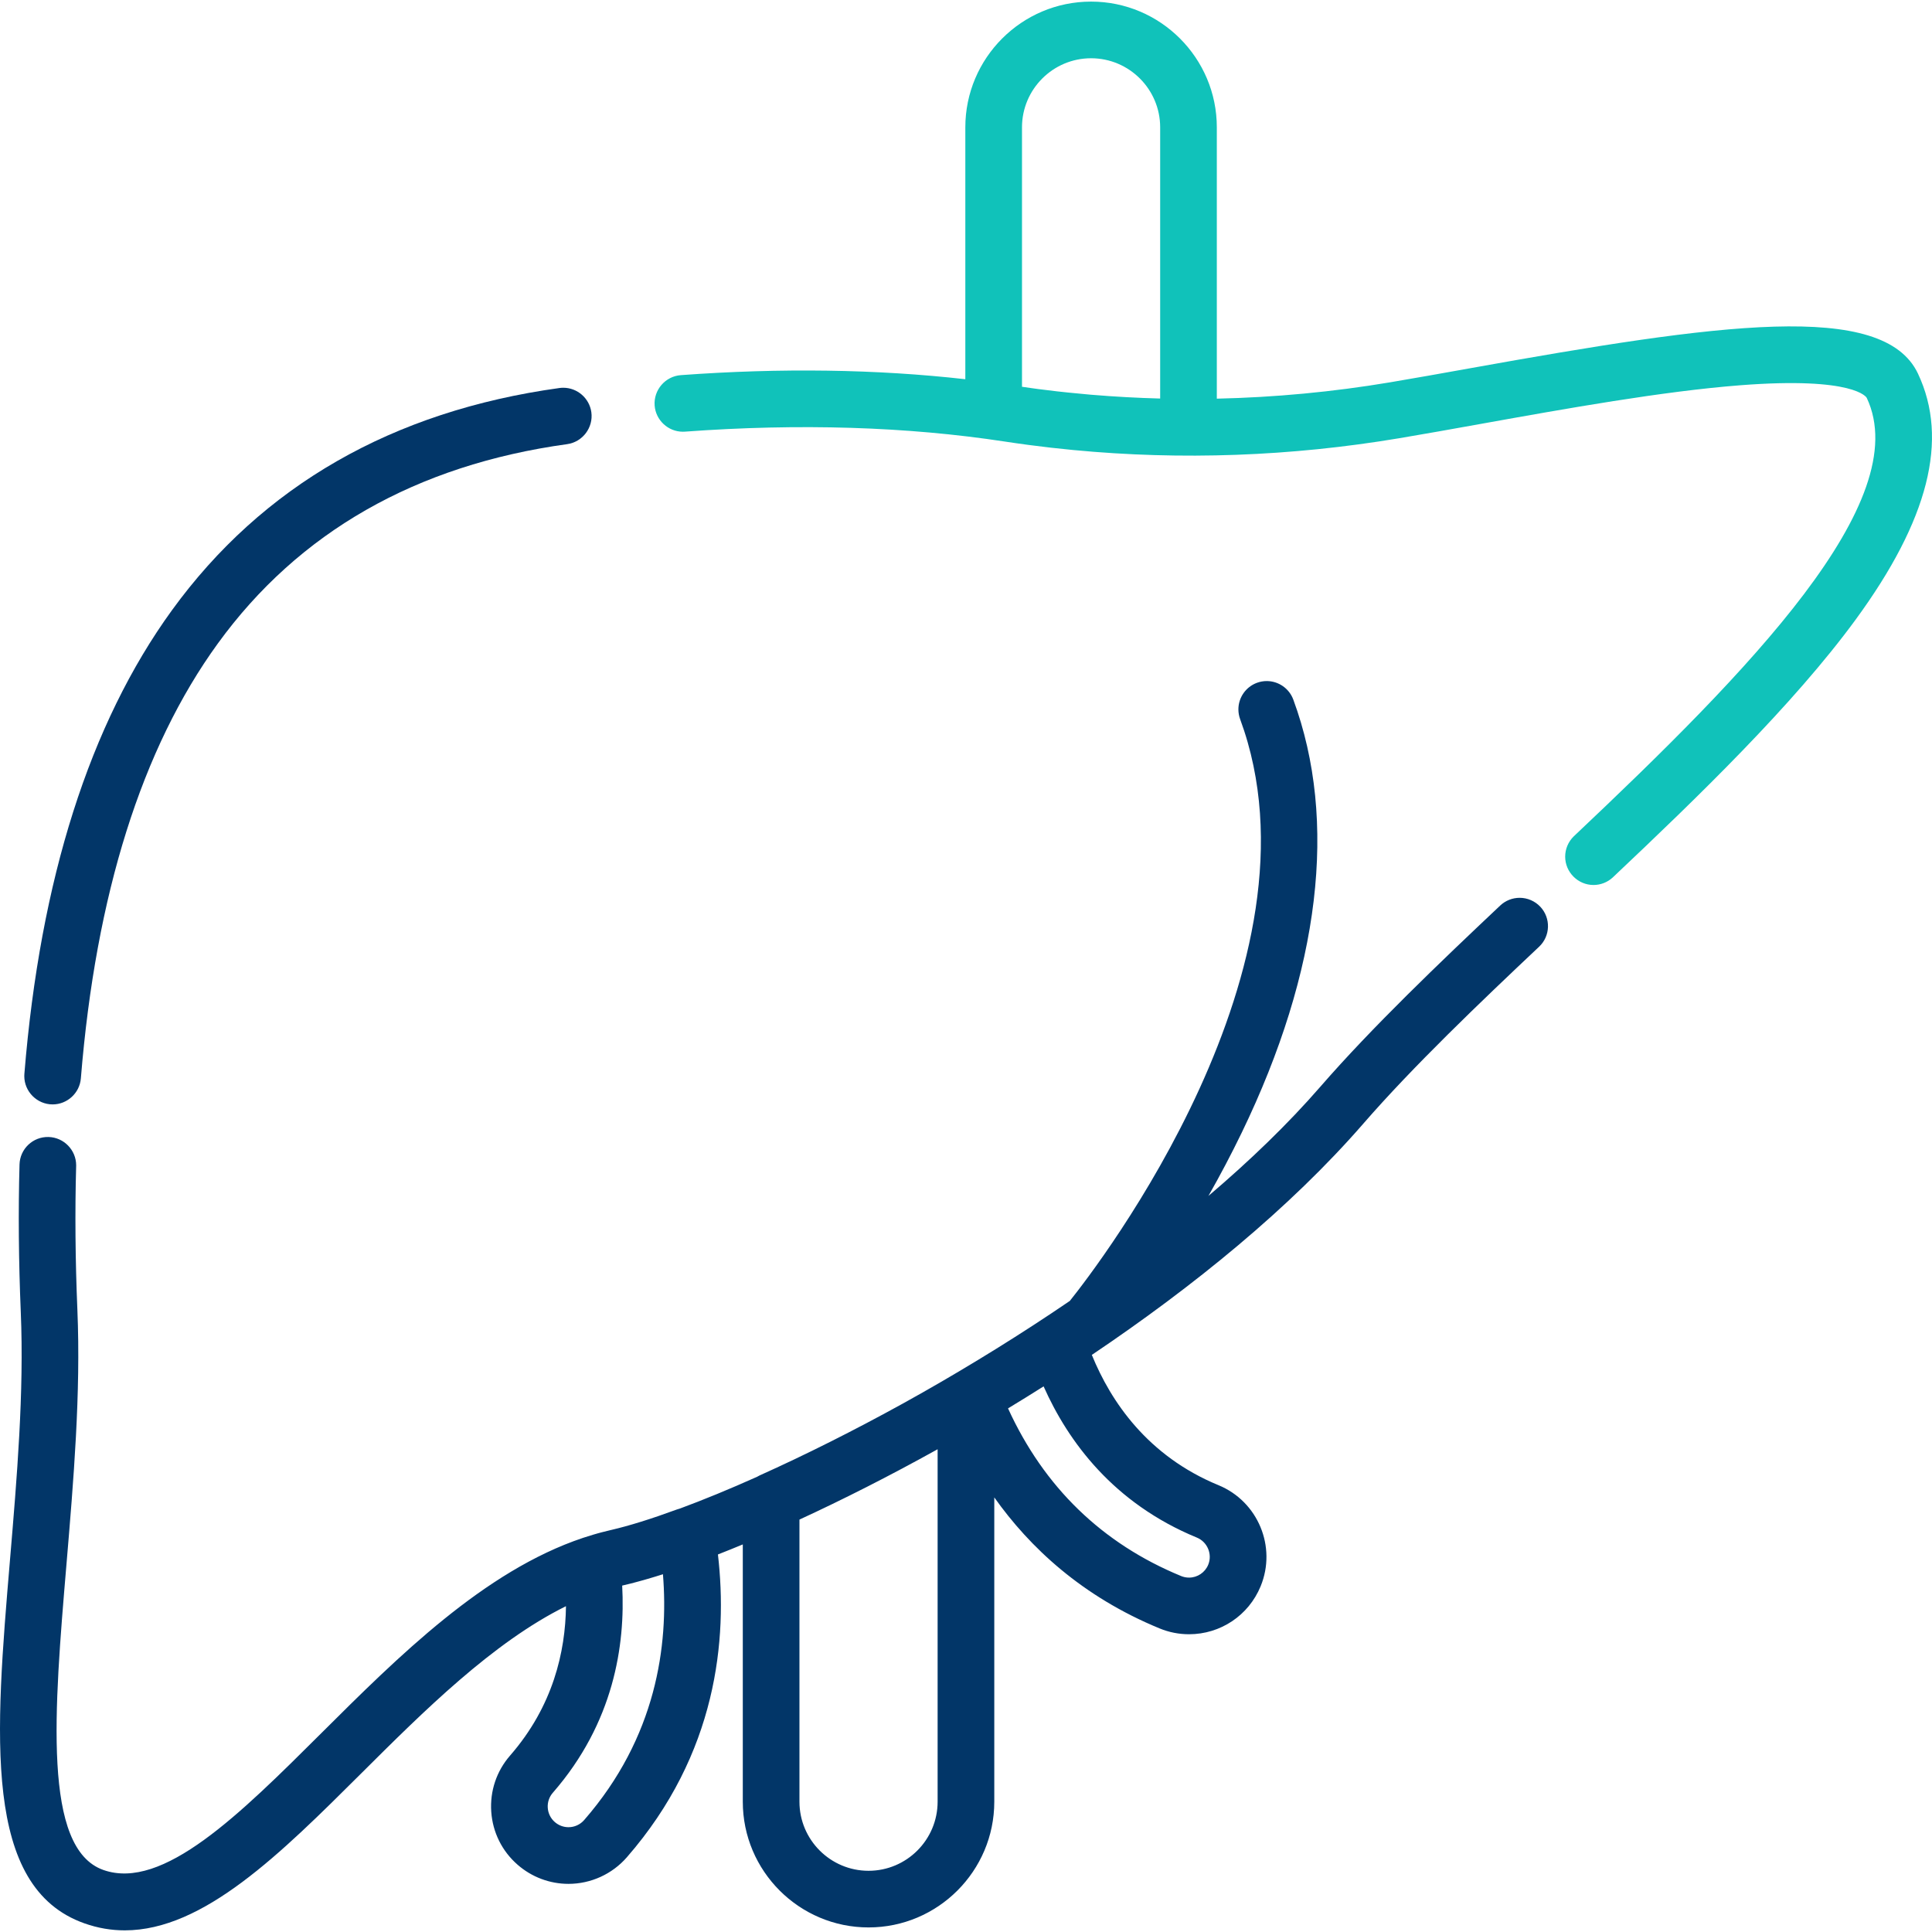
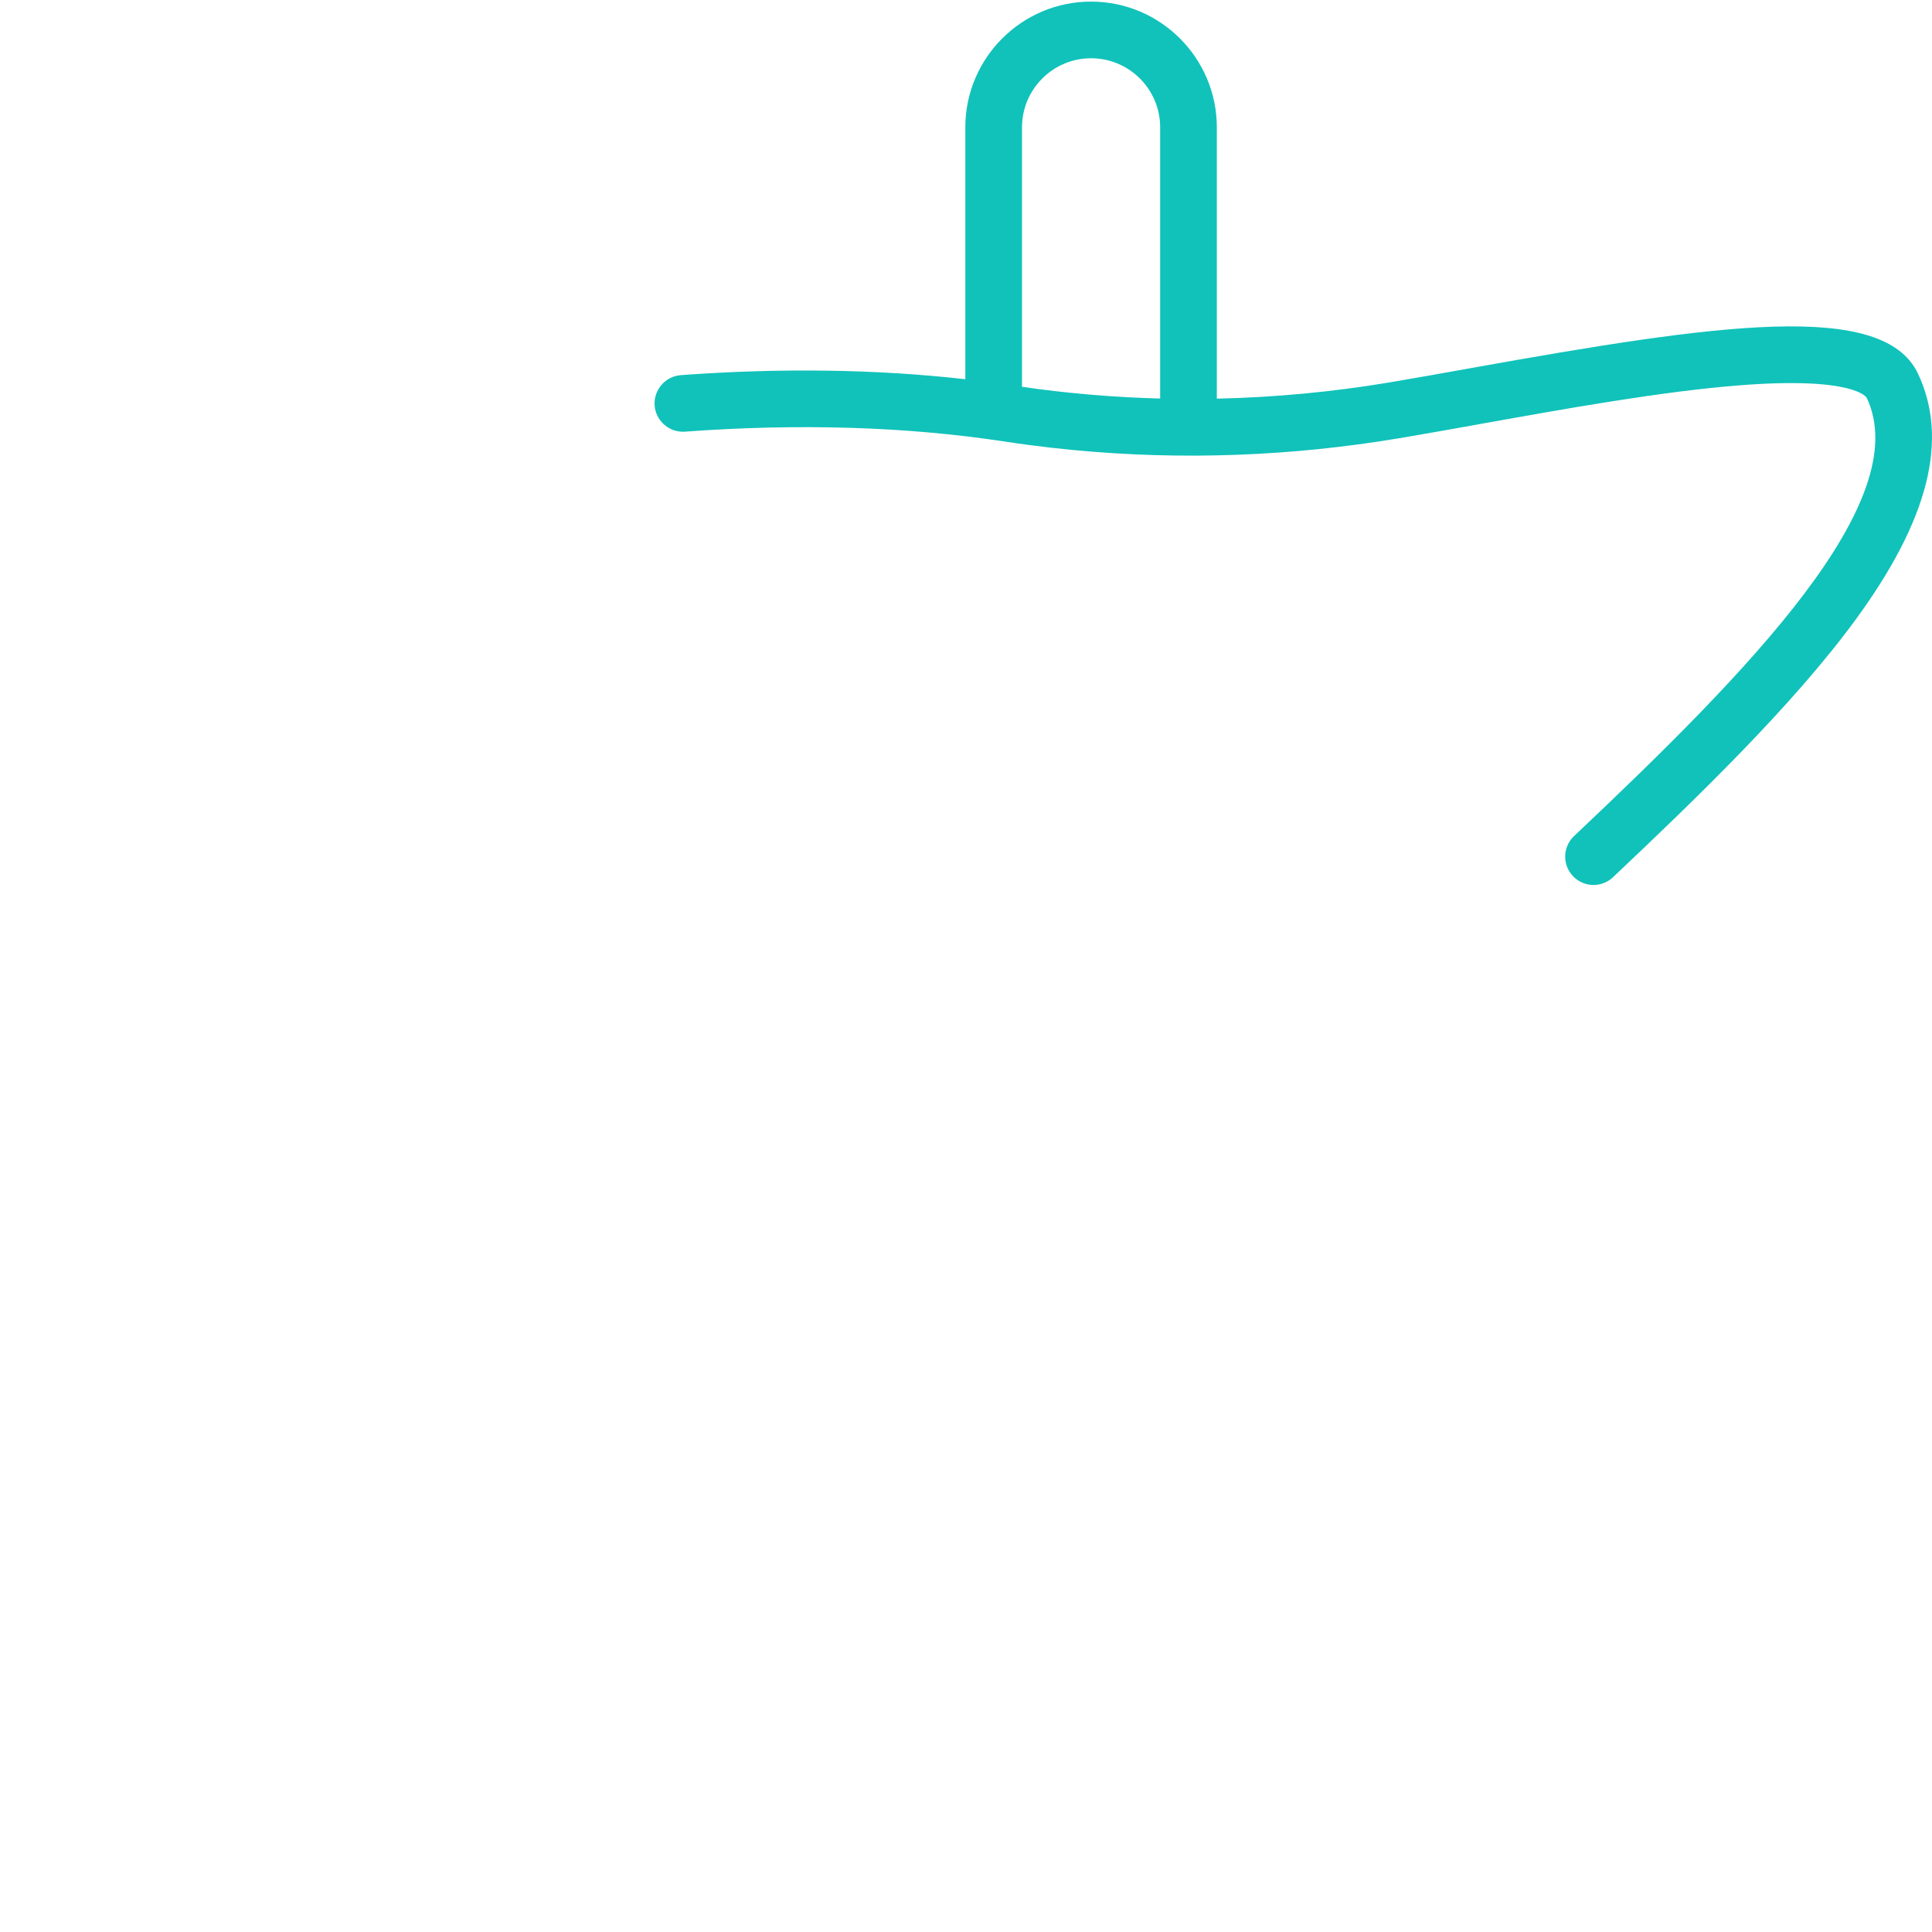
<svg xmlns="http://www.w3.org/2000/svg" width="100%" height="100%" viewBox="0 0 512 512" version="1.1" xml:space="preserve" style="fill-rule:evenodd;clip-rule:evenodd;stroke-linejoin:round;stroke-miterlimit:2;">
  <g>
    <path d="M508.288,99.027c-9.196,-19.503 -52.891,-13.245 -118.503,-1.471c-7.61,1.364 -14.796,2.654 -21.396,3.761c-15.182,2.547 -30.528,3.994 -45.918,4.332l0,-71.9c0,-18.375 -14.949,-33.324 -33.324,-33.324c-18.375,0 -33.324,14.949 -33.324,33.324l0,66.747c-23.539,-2.656 -48.831,-3.027 -75.398,-1.08c-4.107,0.301 -7.239,3.928 -6.939,8.035c0.284,3.901 3.573,6.959 7.484,6.959c0.184,0 0.368,-0.006 0.552,-0.02c30.317,-2.219 58.848,-1.335 84.806,2.632c2.043,0.312 4.093,0.604 6.15,0.877c1.308,0.174 2.619,0.327 3.929,0.486c0.706,0.085 1.408,0.178 2.115,0.258c1.748,0.2 3.497,0.378 5.248,0.55c0.247,0.024 0.492,0.052 0.74,0.075c28.574,2.729 57.543,1.687 86.357,-3.142c6.685,-1.119 13.914,-2.416 21.567,-3.79c22.568,-4.049 48.146,-8.639 68.745,-10.237c30.474,-2.358 33.499,3.276 33.524,3.332c12.918,27.399 -31.268,72.429 -77.635,116.205c-1.456,1.413 -2.279,3.358 -2.279,5.388c0,4.118 3.389,7.508 7.508,7.508c1.88,-0 3.693,-0.707 5.078,-1.978c22.496,-21.237 47.878,-45.785 64.392,-68.351c19.338,-26.422 24.741,-47.74 16.521,-65.176Zm-200.832,6.587c-5.988,-0.156 -11.97,-0.482 -17.939,-0.979l-0.666,-0.054c-1.925,-0.166 -3.848,-0.35 -5.77,-0.552c-0.968,-0.101 -1.936,-0.201 -2.901,-0.31c-1.691,-0.193 -3.38,-0.397 -5.068,-0.619c-0.462,-0.06 -0.922,-0.127 -1.384,-0.19c-0.964,-0.131 -1.927,-0.272 -2.89,-0.412l0,-68.75c0.001,-10.095 8.214,-18.308 18.309,-18.308c10.095,0 18.308,8.213 18.308,18.308l0,71.866l0.001,0Z" style="fill:#10c2ba;fill-rule:nonzero;" />
-     <path d="M408.187,240.29c-1.418,-1.505 -3.396,-2.359 -5.463,-2.359c-1.914,-0 -3.758,0.732 -5.15,2.045c-15.897,14.985 -33.997,32.285 -47.612,47.954c-8.622,9.924 -18.716,19.652 -29.715,29.003c3.125,-5.487 6.067,-11.076 8.821,-16.758c20.791,-42.974 25.517,-82.662 13.67,-114.774c-1.085,-2.943 -3.905,-4.91 -7.042,-4.91c-0.887,0 -1.768,0.158 -2.6,0.465c-2.943,1.085 -4.909,3.905 -4.909,7.042c0,0.887 0.158,1.768 0.465,2.6c23.953,64.927 -37.613,144.76 -45.138,154.161c-12.878,8.782 -26.097,16.943 -39.004,24.265c-1.746,0.99 -3.497,1.97 -5.253,2.941c-12.82,7.07 -25.744,13.561 -37.979,19.057c-0.222,0.1 -0.428,0.225 -0.638,0.344c-7.362,3.297 -14.247,6.125 -20.476,8.426c-0.259,0.064 -0.514,0.142 -0.764,0.234c-6.822,2.51 -12.676,4.332 -17.424,5.431c-0.099,0.023 -0.203,0.05 -0.301,0.072l-0.052,0.013c-0.741,0.169 -1.487,0.356 -2.239,0.555c-0.302,0.079 -0.604,0.16 -0.905,0.243c-0.386,0.107 -0.779,0.222 -1.171,0.338c-0.883,0.259 -1.762,0.533 -2.635,0.823l-0.201,0.065l-0.023,0.009c-26.126,8.761 -48.957,31.483 -69.298,51.738c-21.599,21.508 -41.996,41.824 -57.769,36.25c-16.125,-5.7 -13.038,-42.267 -9.77,-80.979c1.88,-22.271 3.825,-45.302 2.894,-67.475c-0.553,-13.176 -0.663,-25.986 -0.326,-38.073c0.002,-0.07 0.003,-0.14 0.003,-0.21c-0,-4.039 -3.26,-7.392 -7.298,-7.504c-4.157,-0.122 -7.599,3.15 -7.714,7.295c-0.345,12.434 -0.232,25.596 0.335,39.119c0.892,21.226 -1.013,43.775 -2.854,65.582c-3.934,46.595 -7.331,86.835 19.727,96.4c3.585,1.267 7.144,1.854 10.693,1.853c20.88,-0.002 41.273,-20.305 62.676,-41.619c16.545,-16.477 34.851,-34.695 54.238,-44.291c-0.14,12.026 -3.413,26.508 -14.798,39.571c-3.602,4.132 -5.378,9.419 -5.003,14.888c0.375,5.469 2.857,10.464 6.989,14.064c3.729,3.263 8.518,5.063 13.472,5.066c5.934,-0.004 11.584,-2.578 15.481,-7.052c23.897,-27.42 26.734,-57.783 24.132,-80.245c2.205,-0.864 4.401,-1.751 6.588,-2.66l0,68.177c0,18.376 14.949,33.324 33.324,33.324c18.375,0 33.324,-14.949 33.324,-33.324l0,-80.639c9.382,13.247 23.271,26.269 43.799,34.719c2.475,1.022 5.126,1.548 7.804,1.548c8.35,0 15.8,-4.99 18.981,-12.714c4.306,-10.463 -0.703,-22.48 -11.166,-26.787c-18.782,-7.731 -28.525,-22.154 -33.568,-34.527c26.779,-18.014 52.508,-38.909 71.956,-61.294c13.161,-15.149 30.941,-32.139 46.575,-46.877c3.015,-2.84 3.155,-7.592 0.311,-10.609Zm-253.379,242.044c-1.044,1.202 -2.56,1.893 -4.151,1.893c-1.331,-0 -2.617,-0.483 -3.619,-1.359c-1.103,-0.957 -1.779,-2.316 -1.875,-3.773c-0.104,-1.457 0.379,-2.897 1.342,-3.995c16.138,-18.516 19.238,-39.113 18.38,-54.899l0.118,-0.03c0.728,-0.166 1.454,-0.341 2.177,-0.526c0.272,-0.068 0.552,-0.142 0.828,-0.214c0.848,-0.221 1.693,-0.45 2.536,-0.689c0.338,-0.096 0.686,-0.198 1.03,-0.299c1.329,-0.385 2.689,-0.795 4.114,-1.251c1.528,18.876 -1.752,43.194 -20.88,65.142Zm93.67,-4.863c-0,10.096 -8.213,18.309 -18.308,18.309c-10.095,0 -18.308,-8.213 -18.308,-18.308l-0,-74.765c11.443,-5.274 23.842,-11.539 36.617,-18.641l-0,93.405l-0.001,0Zm68.717,-69.987c2.791,1.152 4.142,4.393 2.997,7.186c-0.844,2.061 -2.86,3.414 -5.087,3.414c-0.721,-0 -1.436,-0.142 -2.102,-0.418c-20.912,-8.608 -36.316,-23.538 -45.864,-44.427c3.161,-1.915 6.304,-3.86 9.427,-5.836c6.492,14.6 18.49,30.968 40.629,40.081Zm-160.483,-298.245c-0.511,-3.697 -3.704,-6.48 -7.436,-6.48c-0.345,0 -0.689,0.024 -1.03,0.071c-44.226,6.115 -78.78,25.94 -102.703,58.925c-21.755,29.998 -34.903,71.317 -39.08,122.812c-0.016,0.202 -0.025,0.404 -0.025,0.607c0,4.118 3.389,7.507 7.507,7.507c0.004,0 0.007,0 0.01,0c3.887,-0.005 7.16,-3.027 7.475,-6.901c3.951,-48.711 16.154,-87.474 36.27,-115.209c21.429,-29.548 52.585,-47.334 92.604,-52.867c4.079,-0.565 6.972,-4.386 6.408,-8.465Z" style="fill:#023668;fill-rule:nonzero;" />
  </g>
</svg>